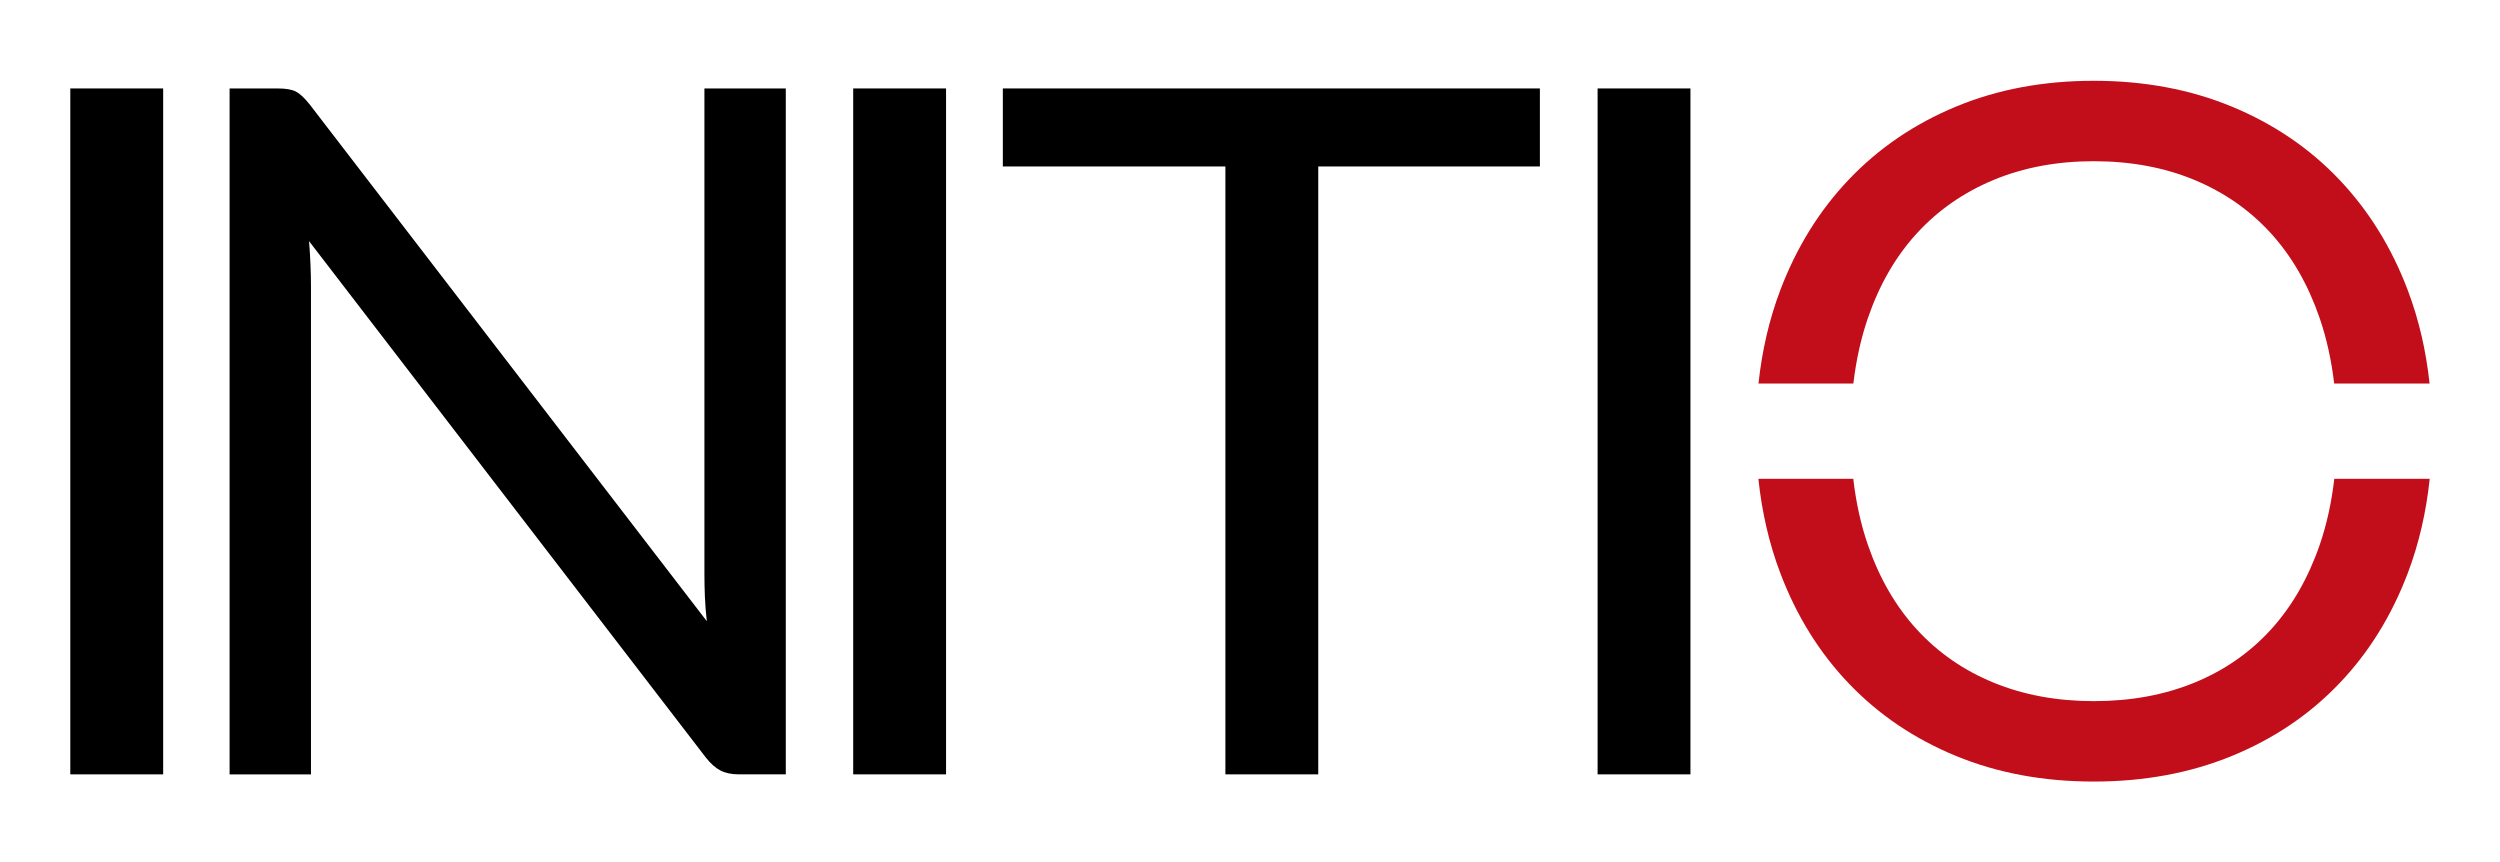
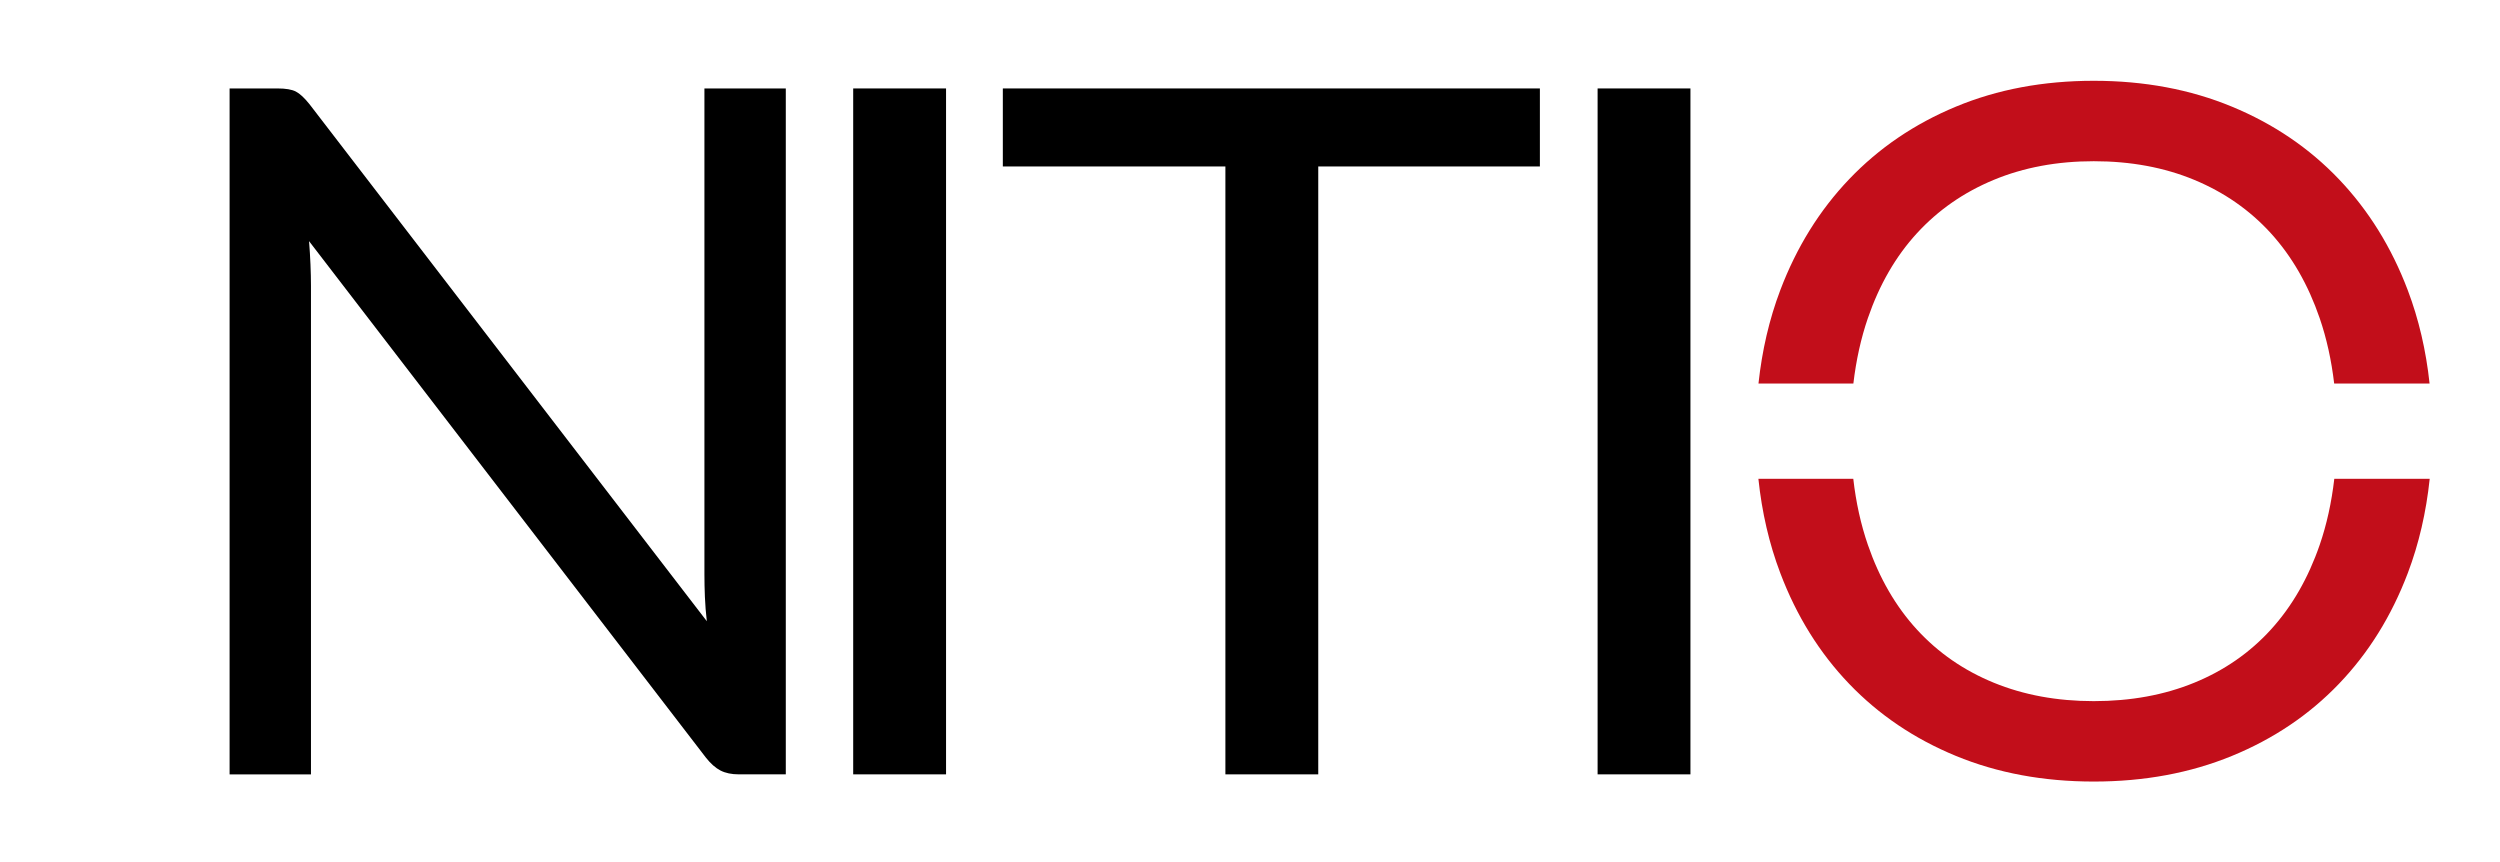
<svg xmlns="http://www.w3.org/2000/svg" version="1.1" id="Warstwa_1" x="0px" y="0px" width="260.919px" height="90px" viewBox="-2.899 25.365 260.919 90" enable-background="new -2.899 25.365 260.919 90" xml:space="preserve">
  <g>
-     <rect x="4.438" y="34.596" width="9.692" height="71.587" />
    <path d="M27.983,34.922c0.416,0.216,0.89,0.657,1.423,1.323L70.87,90.199c-0.1-0.866-0.166-1.706-0.2-2.523   c-0.033-0.815-0.05-1.607-0.05-2.373V34.596h8.493v71.587h-4.896c-0.765,0-1.407-0.134-1.922-0.401   c-0.516-0.267-1.023-0.715-1.523-1.349L29.356,50.532c0.067,0.833,0.117,1.648,0.15,2.448c0.032,0.799,0.05,1.532,0.05,2.197   v51.008h-8.493V34.596h4.996C26.925,34.596,27.565,34.705,27.983,34.922z" />
    <rect x="86.147" y="34.596" width="9.691" height="71.587" />
    <polygon points="157.815,34.596 157.815,42.738 134.684,42.738 134.684,106.183 124.993,106.183 124.993,42.738 101.764,42.738    101.764,34.596  " />
    <rect x="163.839" y="34.596" width="9.69" height="71.587" />
    <g>
      <path fill="#C20E1A" d="M190.533,65.392c0.288-2.436,0.788-4.709,1.511-6.817c1.201-3.496,2.907-6.452,5.121-8.866    c2.214-2.415,4.886-4.271,8.019-5.571c3.13-1.298,6.609-1.947,10.439-1.947c3.864,0,7.36,0.649,10.49,1.947    c3.13,1.3,5.795,3.156,7.993,5.571c2.198,2.416,3.896,5.37,5.096,8.866c0.723,2.108,1.224,4.382,1.511,6.817h9.957    c-0.37-3.448-1.123-6.698-2.276-9.74c-1.697-4.479-4.096-8.342-7.192-11.59c-3.098-3.247-6.818-5.77-11.165-7.568    c-4.346-1.799-9.151-2.697-14.413-2.697c-5.263,0-10.06,0.898-14.386,2.697c-4.331,1.799-8.042,4.321-11.14,7.568    c-3.1,3.248-5.496,7.111-7.194,11.59c-1.152,3.042-1.904,6.292-2.275,9.74H190.533z" />
      <path fill="#C20E1A" d="M240.726,75.338c-0.286,2.468-0.791,4.767-1.522,6.892c-1.2,3.48-2.897,6.427-5.097,8.843    c-2.198,2.414-4.863,4.263-7.993,5.545c-3.131,1.282-6.627,1.923-10.491,1.923c-3.829,0-7.31-0.641-10.438-1.923    c-3.131-1.282-5.803-3.131-8.018-5.545c-2.216-2.417-3.922-5.364-5.121-8.843c-0.732-2.125-1.24-4.424-1.522-6.892h-9.904    c0.365,3.485,1.122,6.768,2.286,9.839c1.696,4.479,4.096,8.335,7.192,11.564c3.098,3.229,6.81,5.736,11.141,7.519    c4.328,1.783,9.124,2.674,14.385,2.674c5.264,0,10.067-0.891,14.415-2.674c4.346-1.782,8.067-4.289,11.164-7.519    c3.098-3.229,5.495-7.085,7.194-11.564c1.163-3.069,1.918-6.354,2.286-9.839H240.726z" />
    </g>
  </g>
</svg>